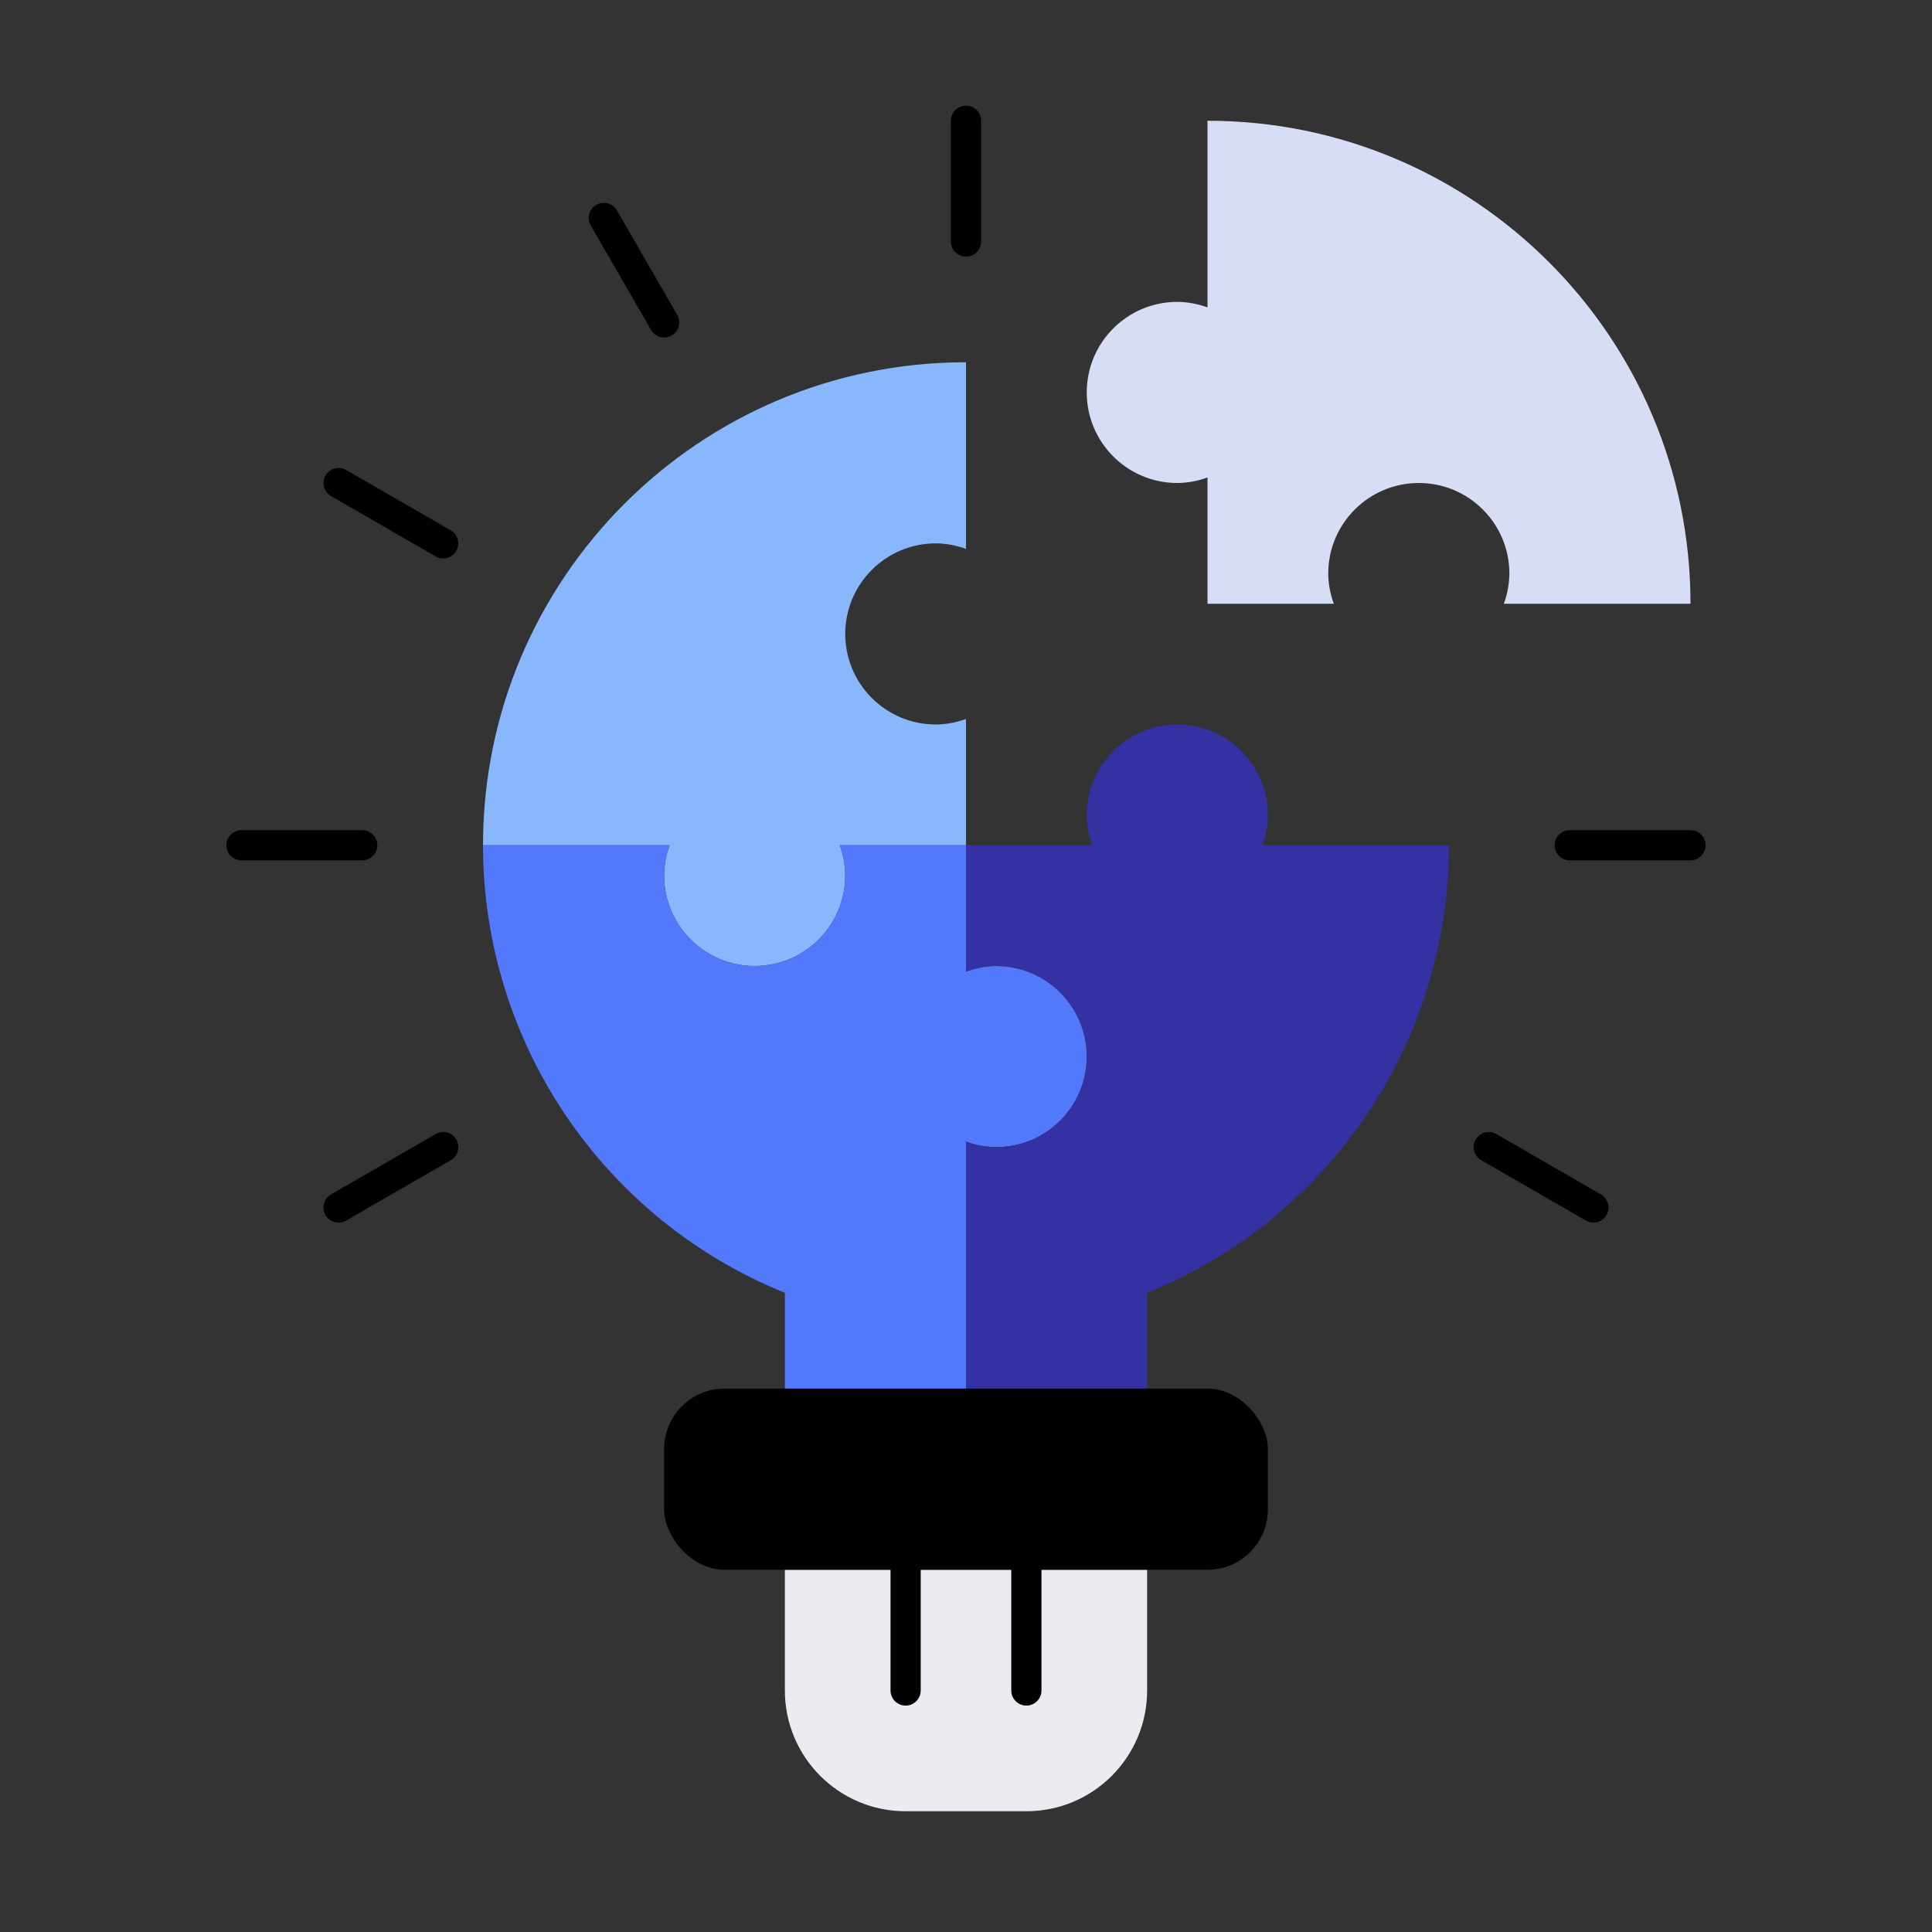
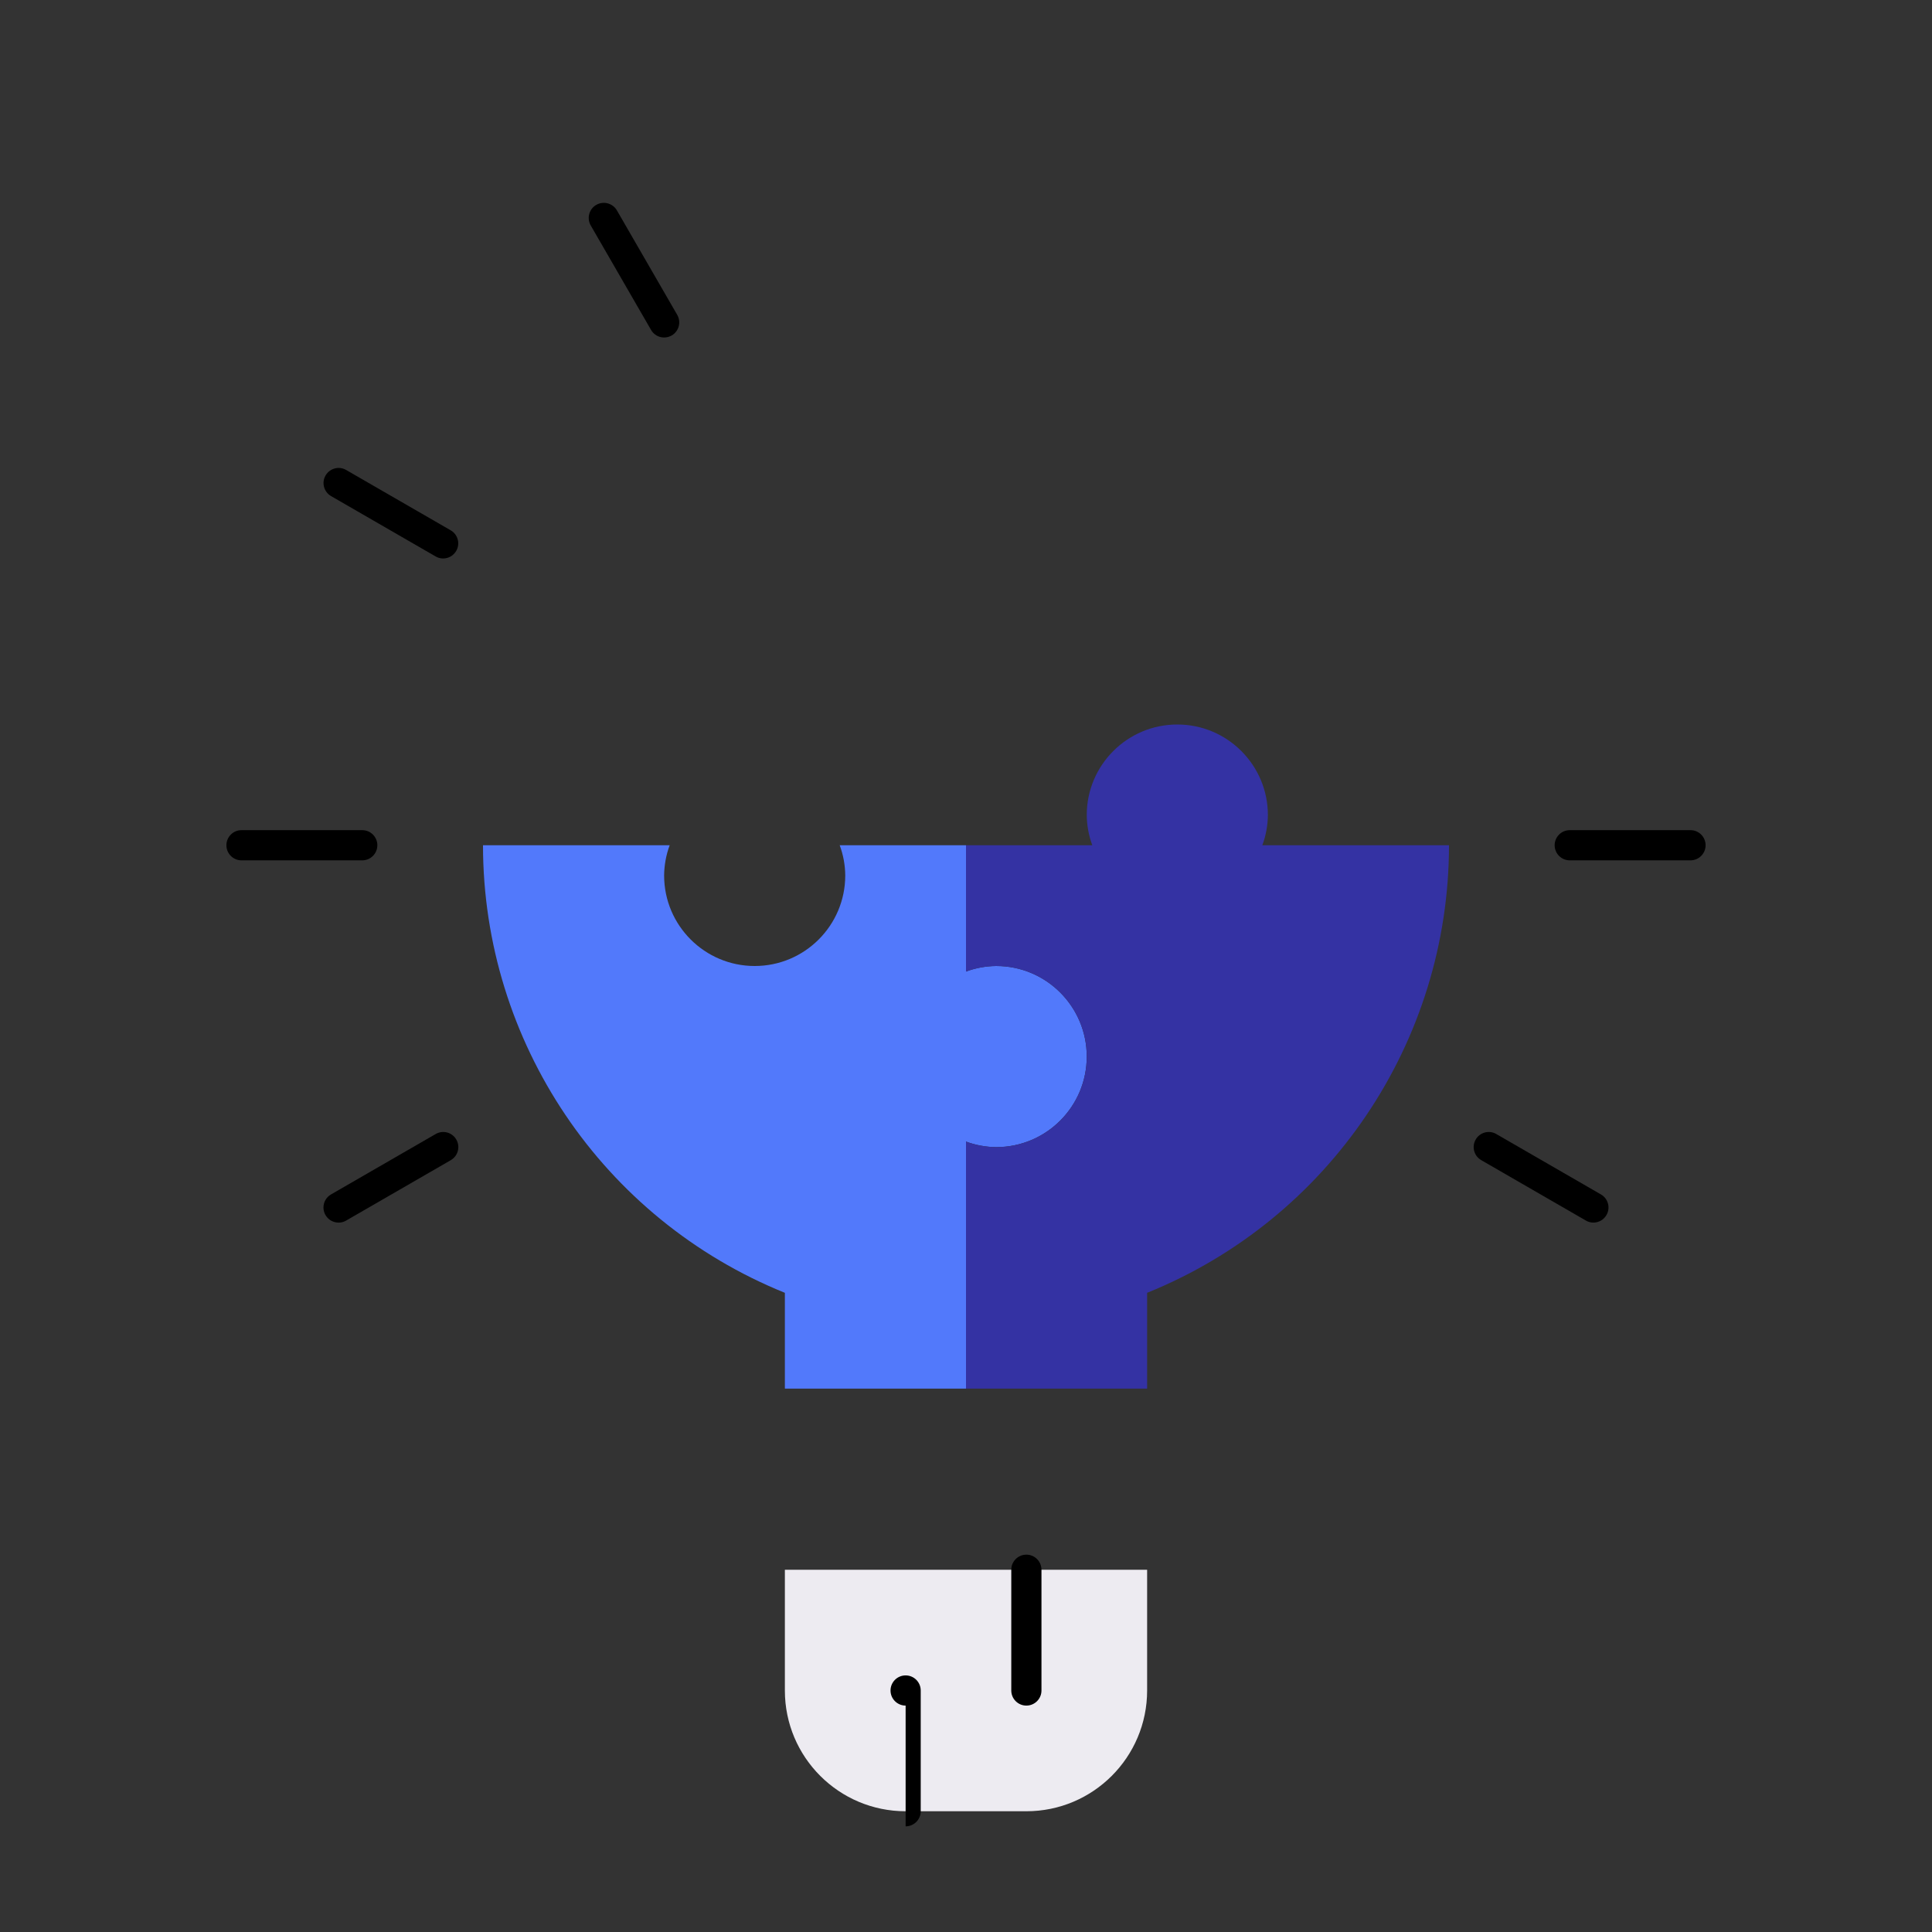
<svg xmlns="http://www.w3.org/2000/svg" id="uuid-94091d00-81c5-4167-bcb3-34872f130e79" data-name="Layer 1" viewBox="0 0 512 512">
  <rect x="0" y="0" width="512" height="512" fill="#333333" stroke="none" />
  <defs>
    <style>
      .uuid-d626d586-f846-4d49-b564-982d256ea6f0 {
        fill: #edebf1;
      }

      .uuid-5a3cd466-22ac-454a-811c-85b410402135 {
        fill: #5279fb;
      }

      .uuid-d336b930-1d4a-4f3b-a317-bb795303addf {
        fill: #89b7fd;
      }

      .uuid-720f7bac-149d-43d3-b381-93206fca8f28 {
        fill: #d7ddf5;
      }

      .uuid-1354cf64-30e3-4633-86ee-42547eb3781c {
        fill: #3432a3;
      }
    </style>
  </defs>
  <path class="uuid-d626d586-f846-4d49-b564-982d256ea6f0" d="M208,416h96v32c0,17.67-14.33,32-32,32h-32c-17.67,0-32-14.33-32-32v-32h0Z" />
-   <path class="uuid-d336b930-1d4a-4f3b-a317-bb795303addf" d="M248,144c2.73,.03,5.44,.52,8,1.47v-49.47c-70.69,0-128,57.31-128,128h49.47c-.95,2.56-1.45,5.27-1.47,8,0,13.25,10.75,24,24,24s24-10.75,24-24h0c-.03-2.73-.52-5.44-1.47-8h33.47v-33.47c-2.56,.95-5.27,1.45-8,1.47-13.25,0-24-10.75-24-24s10.75-24,24-24Z" />
  <path class="uuid-5a3cd466-22ac-454a-811c-85b410402135" d="M264,256c-2.73,.03-5.44,.52-8,1.47v-33.47h-33.47c.95,2.56,1.45,5.27,1.47,8,0,13.25-10.75,24-24,24s-24-10.75-24-24c.03-2.73,.52-5.44,1.47-8h-49.47c.02,52.14,31.67,99.06,80,118.61v25.39h48v-65.47c2.56,.95,5.27,1.45,8,1.47,13.25,0,24-10.75,24-24s-10.75-24-24-24h0Z" />
  <path class="uuid-1354cf64-30e3-4633-86ee-42547eb3781c" d="M334.53,224c.95-2.56,1.45-5.27,1.47-8,0-13.25-10.75-24-24-24s-24,10.75-24,24c.03,2.73,.52,5.44,1.47,8h-33.47v33.47c2.56-.95,5.27-1.45,8-1.47,13.25,0,24,10.75,24,24s-10.75,24-24,24c-2.73-.03-5.44-.52-8-1.47v65.47h48v-25.39c48.33-19.55,79.98-66.47,80-118.61h-49.47Z" />
-   <path class="uuid-720f7bac-149d-43d3-b381-93206fca8f28" d="M353.47,160c-.95-2.56-1.45-5.27-1.47-8,0-13.25,10.75-24,24-24s24,10.75,24,24c-.03,2.73-.52,5.44-1.47,8h49.47c0-70.69-57.31-128-128-128v49.47c-2.56-.95-5.27-1.45-8-1.47-13.25,0-24,10.75-24,24s10.75,24,24,24c2.73-.03,5.44-.52,8-1.47v33.47h33.47Z" />
  <g>
-     <path d="M256,68c-2.21,0-4-1.79-4-4V32c0-2.21,1.79-4,4-4s4,1.79,4,4v32c0,2.21-1.79,4-4,4Z" />
    <path d="M176,89.44c-1.43,0-2.75-.76-3.46-2l-16-27.71c-1.09-1.92-.42-4.36,1.5-5.45,1.9-1.08,4.32-.43,5.43,1.45l16,27.71c1.1,1.91,.45,4.36-1.46,5.46-.61,.35-1.3,.54-2,.54h0Z" />
    <path d="M117.43,148c-.7,0-1.39-.18-1.99-.54l-27.72-16c-1.91-1.12-2.55-3.57-1.43-5.47,1.11-1.89,3.53-2.54,5.43-1.45l27.72,16c1.91,1.1,2.57,3.55,1.46,5.46-.72,1.24-2.04,2-3.47,2h0Z" />
    <path d="M96,228h-32c-2.21,0-4-1.79-4-4s1.79-4,4-4h32c2.21,0,4,1.79,4,4s-1.79,4-4,4Z" />
    <path d="M89.73,324c-2.21,0-4-1.78-4.01-3.99,0-1.43,.76-2.76,2-3.47l27.72-16c1.91-1.12,4.36-.48,5.47,1.43,1.12,1.91,.48,4.36-1.43,5.47l-.04,.03-27.72,16c-.6,.35-1.29,.54-1.99,.54h0Z" />
    <path d="M422.27,324c-.7,0-1.39-.18-1.99-.54l-27.72-16c-1.92-1.09-2.59-3.53-1.5-5.45,1.09-1.92,3.53-2.59,5.45-1.5l.04,.03,27.72,16c1.91,1.1,2.57,3.55,1.46,5.46-.72,1.24-2.04,2-3.47,2h0Z" />
    <path d="M448,228h-32c-2.21,0-4-1.79-4-4s1.79-4,4-4h32c2.21,0,4,1.79,4,4s-1.79,4-4,4Z" />
-     <path d="M240,452c-2.21,0-4-1.79-4-4v-32c0-2.21,1.79-4,4-4s4,1.79,4,4v32c0,2.21-1.79,4-4,4Z" />
+     <path d="M240,452c-2.21,0-4-1.79-4-4c0-2.21,1.79-4,4-4s4,1.79,4,4v32c0,2.21-1.79,4-4,4Z" />
    <path d="M272,452c-2.21,0-4-1.79-4-4v-32c0-2.21,1.79-4,4-4s4,1.79,4,4v32c0,2.21-1.79,4-4,4Z" />
-     <rect x="176" y="368" width="160" height="48" rx="16" ry="16" />
  </g>
</svg>